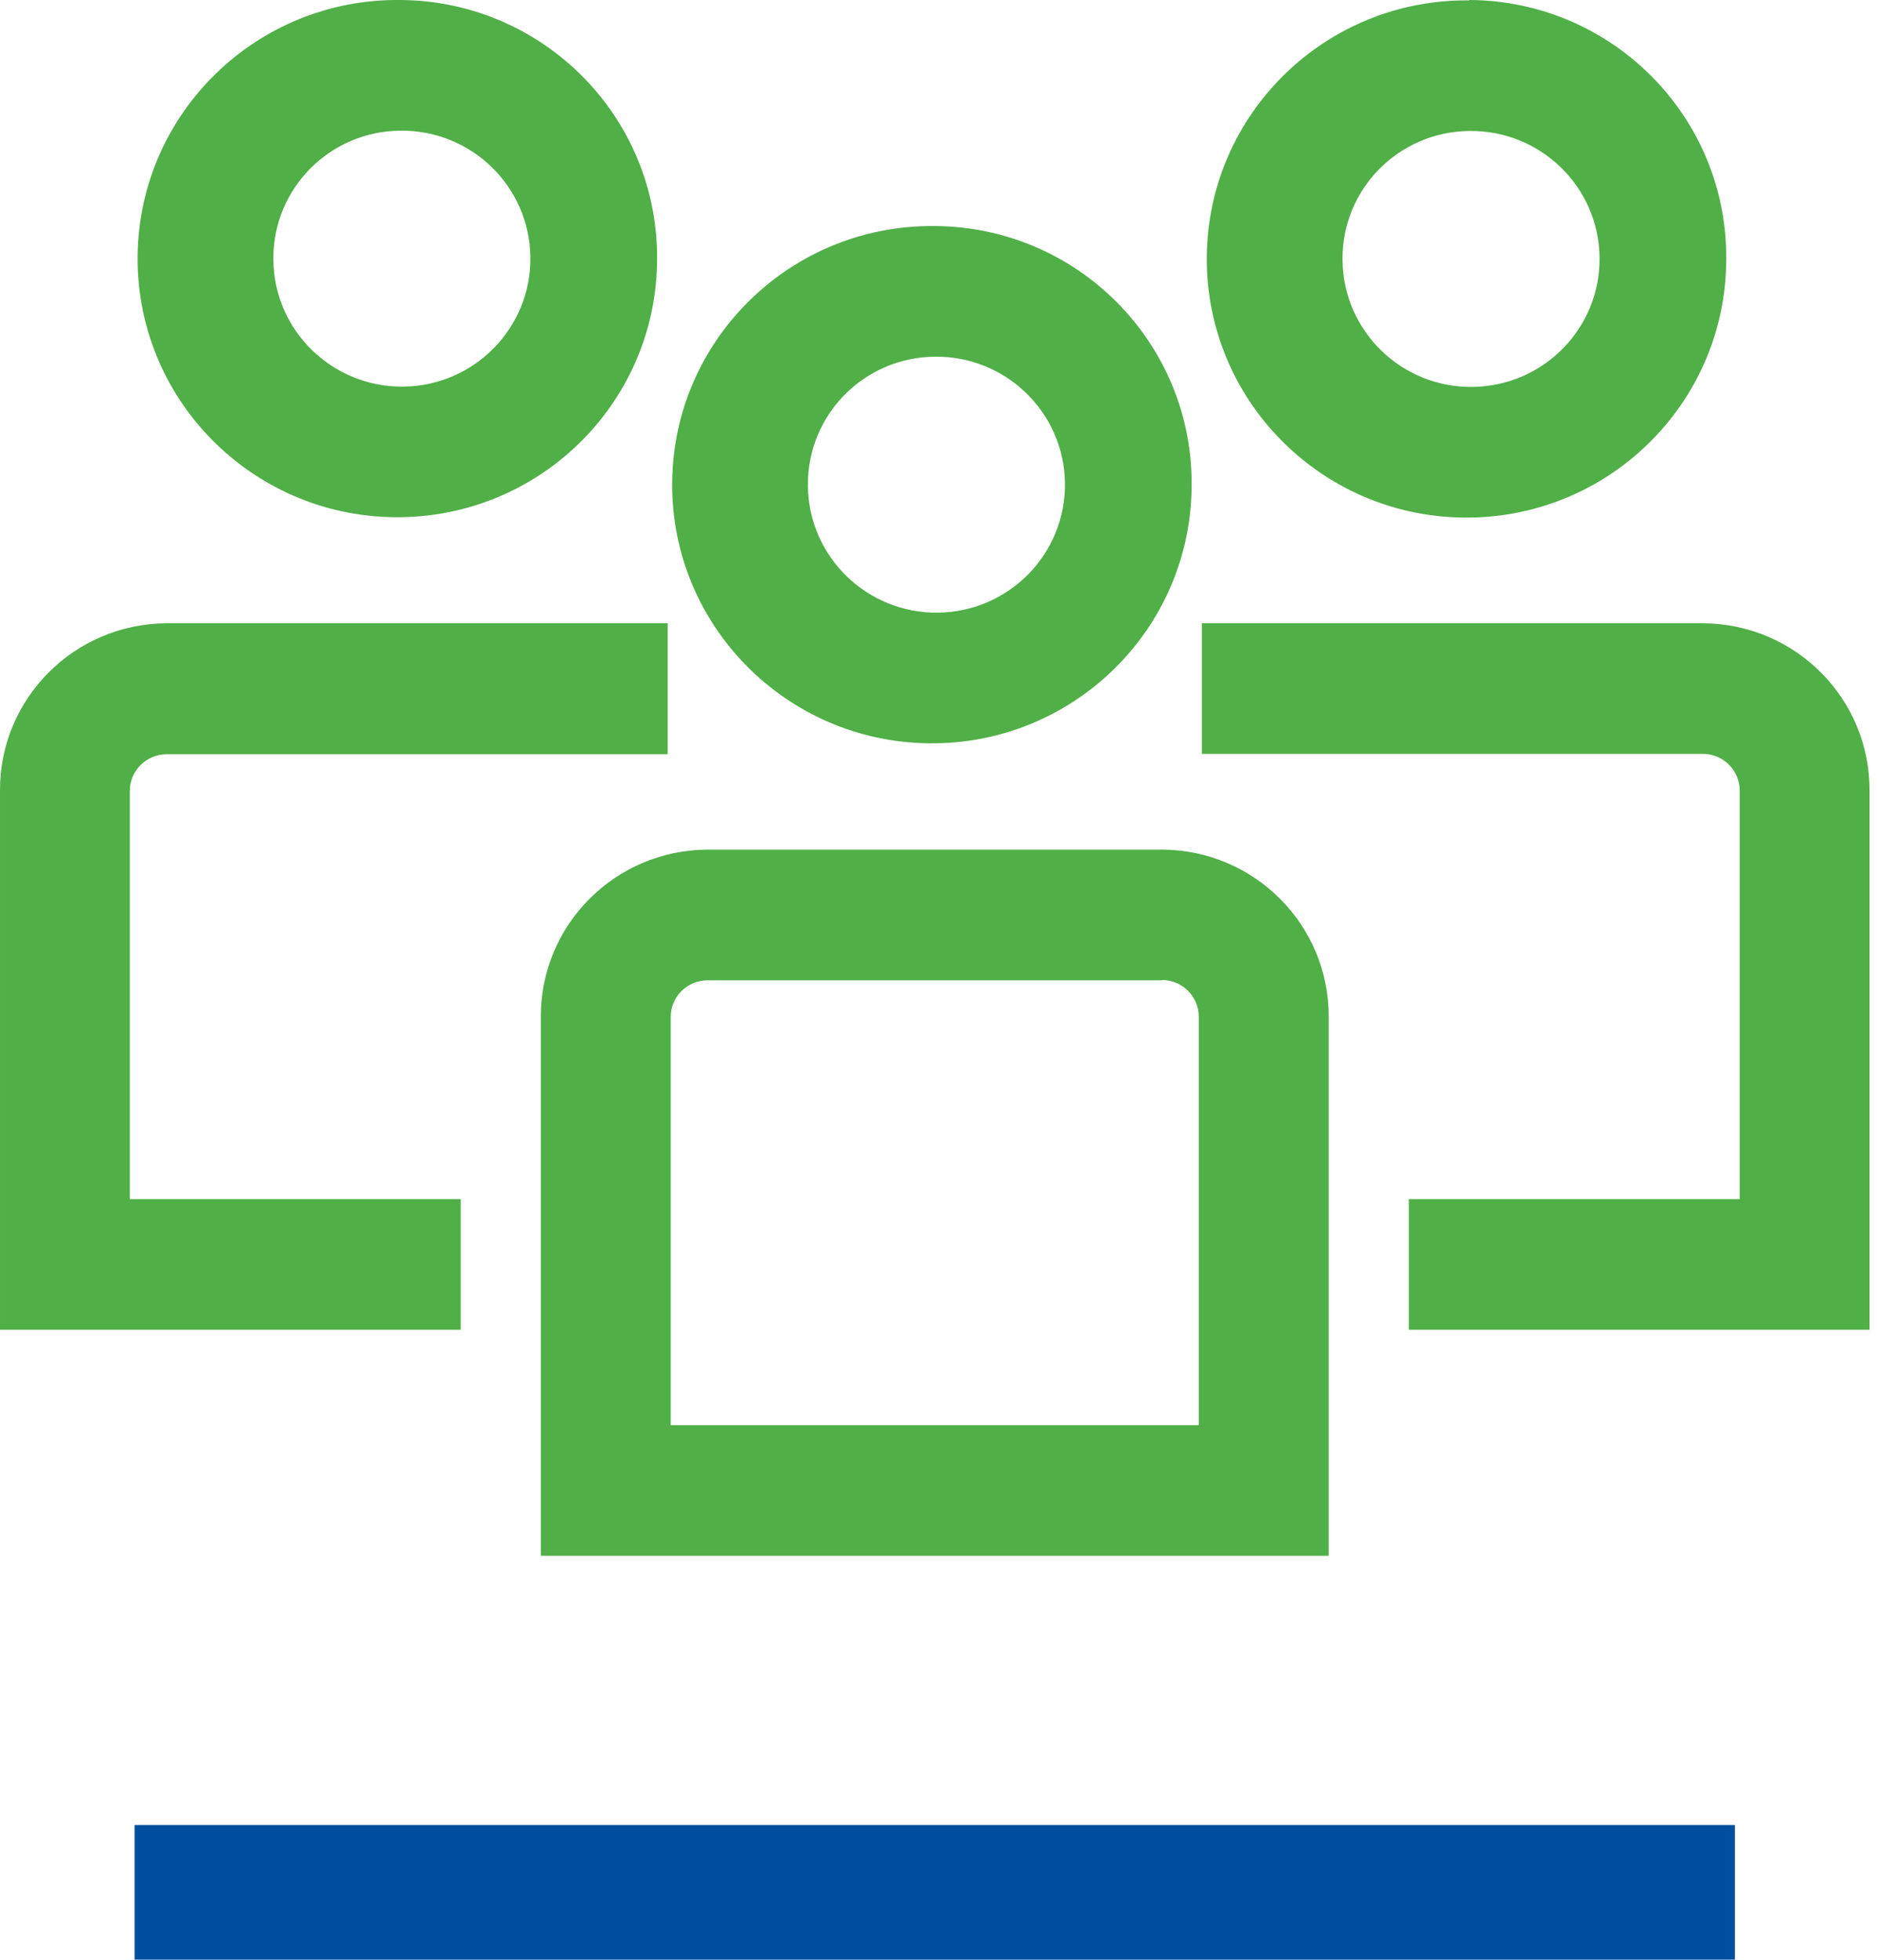
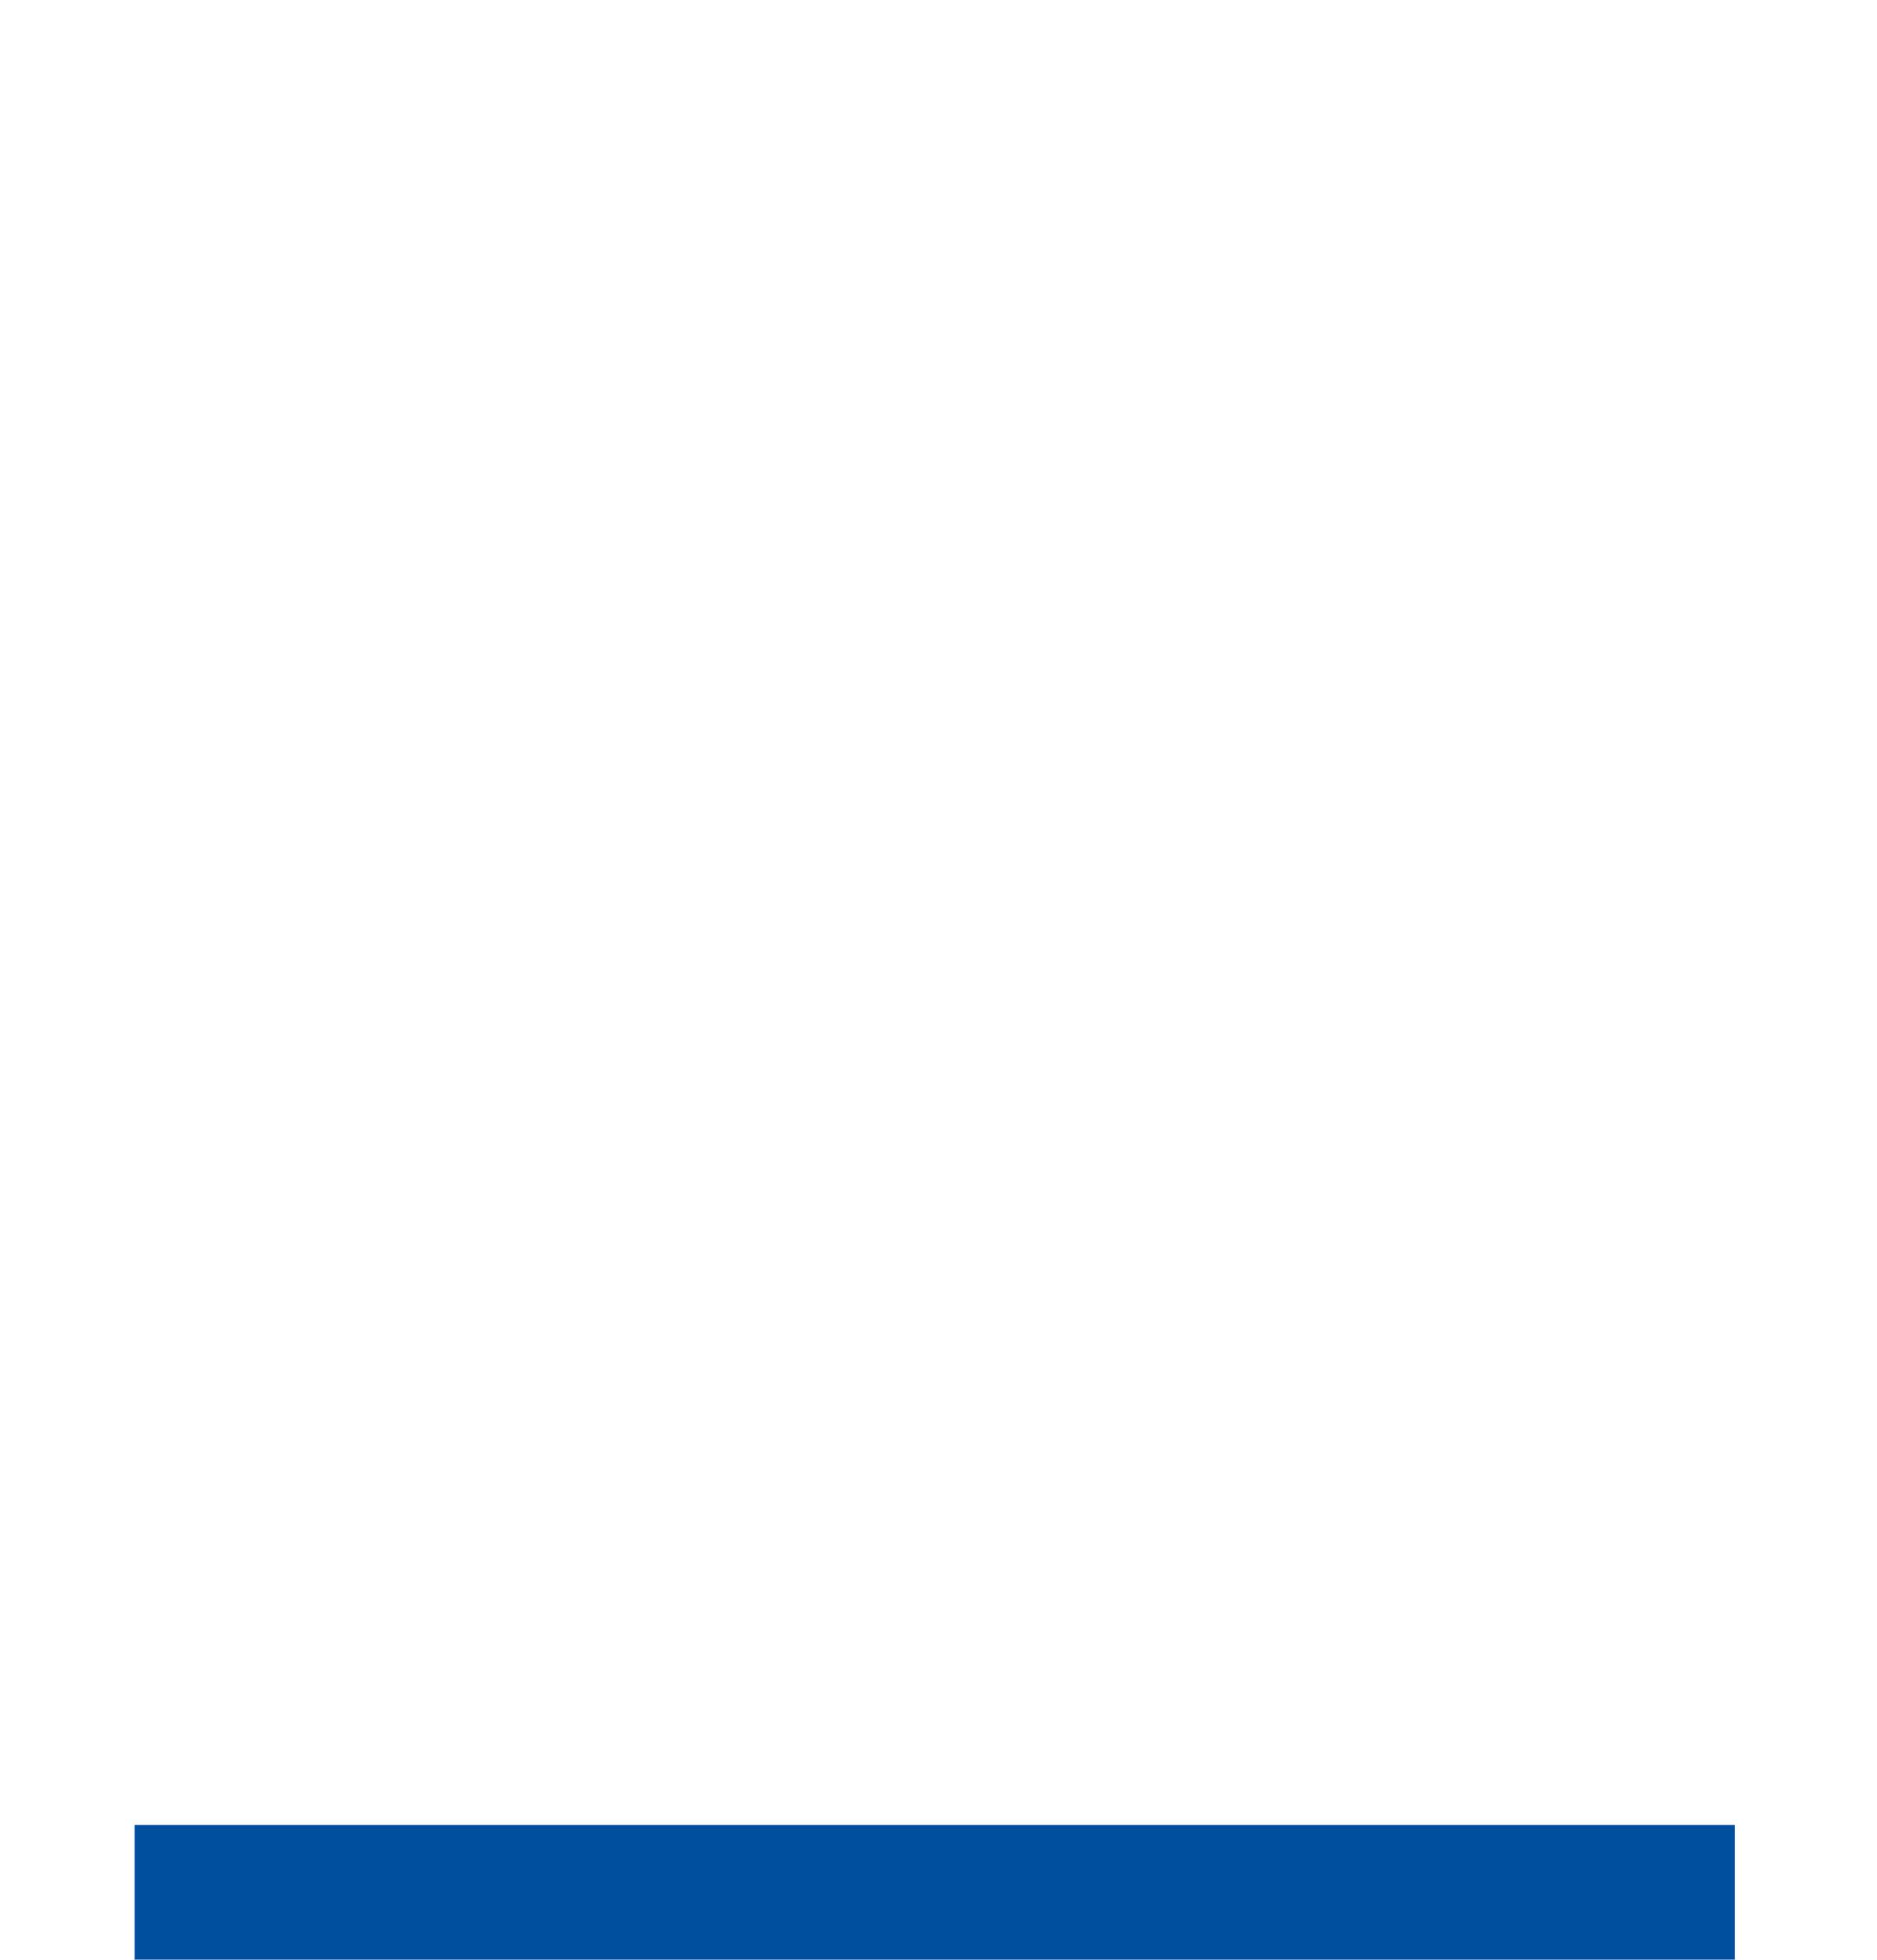
<svg xmlns="http://www.w3.org/2000/svg" width="251" height="262" xml:space="preserve" overflow="hidden">
  <defs>
    <clipPath id="clip0">
      <rect x="177" y="1353" width="251" height="262" />
    </clipPath>
  </defs>
  <g clip-path="url(#clip0)" transform="translate(-177 -1353)">
    <path d="M195 1597 409 1597 409 1615 195 1615Z" fill="#004F9F" fill-rule="evenodd" />
-     <path d="M302.001 1400.69C311.493 1400.57 319.286 1408.13 319.41 1417.58 319.533 1427.03 311.939 1434.79 302.447 1434.91 292.955 1435.03 285.161 1427.47 285.038 1418.02 285.037 1417.95 285.036 1417.88 285.036 1417.8 284.997 1408.42 292.579 1400.77 302.001 1400.69M302.001 1383.22C282.819 1383.01 267.099 1398.32 266.886 1417.42 266.675 1436.51 282.052 1452.16 301.233 1452.38 320.414 1452.59 336.135 1437.28 336.347 1418.18 336.348 1418.06 336.349 1417.93 336.349 1417.8 336.452 1398.81 321.076 1383.33 302.001 1383.22M332.402 1484.02C335.126 1484.04 337.319 1486.25 337.304 1488.96L337.304 1543.54 266.688 1543.54 266.688 1489C266.673 1486.29 268.867 1484.08 271.59 1484.06L332.402 1484.06M332.402 1466.59 271.59 1466.59C259.227 1466.66 249.258 1476.69 249.322 1488.99 249.322 1489 249.322 1489 249.322 1489L249.322 1561 354.679 1561 354.679 1489C354.749 1476.69 344.783 1466.66 332.421 1466.59 332.421 1466.59 332.42 1466.59 332.42 1466.59M373.492 1370.51C382.984 1370.39 390.777 1377.95 390.901 1387.4 391.024 1396.85 383.43 1404.61 373.938 1404.73 364.446 1404.86 356.652 1397.29 356.529 1387.84 356.528 1387.77 356.527 1387.7 356.527 1387.62 356.488 1378.24 364.07 1370.6 373.492 1370.51M373.492 1353.05C354.31 1352.84 338.59 1368.14 338.378 1387.24 338.166 1406.34 353.543 1421.99 372.724 1422.2 391.905 1422.41 407.626 1407.1 407.838 1388 407.839 1387.88 407.84 1387.75 407.84 1387.62 407.968 1368.63 392.607 1353.13 373.528 1353 373.513 1353 373.498 1353 373.483 1353M404.733 1436.33 337.715 1436.33 337.715 1453.79 404.742 1453.79C407.465 1453.81 409.659 1456.02 409.643 1458.74L409.643 1513.31 365.393 1513.31 365.393 1530.78 427.001 1530.78 427.001 1458.78C427.094 1446.47 417.149 1436.42 404.787 1436.33 404.772 1436.33 404.757 1436.33 404.742 1436.33ZM230.519 1370.47C240.011 1370.35 247.804 1377.91 247.927 1387.36 248.051 1396.81 240.457 1404.57 230.965 1404.69 221.473 1404.81 213.679 1397.25 213.556 1387.8 213.555 1387.73 213.554 1387.65 213.554 1387.58 213.515 1378.2 221.097 1370.55 230.519 1370.47M230.519 1353C211.338 1352.79 195.617 1368.1 195.405 1387.2 195.193 1406.29 210.57 1421.94 229.751 1422.15 248.932 1422.36 264.652 1407.06 264.865 1387.96 264.866 1387.83 264.867 1387.71 264.867 1387.58 264.97 1368.59 249.594 1353.11 230.519 1353M177.001 1458.78 177.001 1530.78 238.608 1530.78 238.608 1513.31 194.358 1513.31 194.358 1458.78C194.343 1456.07 196.536 1453.86 199.26 1453.84L266.286 1453.84 266.286 1436.33 199.26 1436.33C186.897 1436.4 176.932 1446.43 177 1458.73 177.001 1458.75 177.001 1458.76 177.001 1458.78Z" fill="#50AF47" fill-rule="evenodd" />
  </g>
</svg>